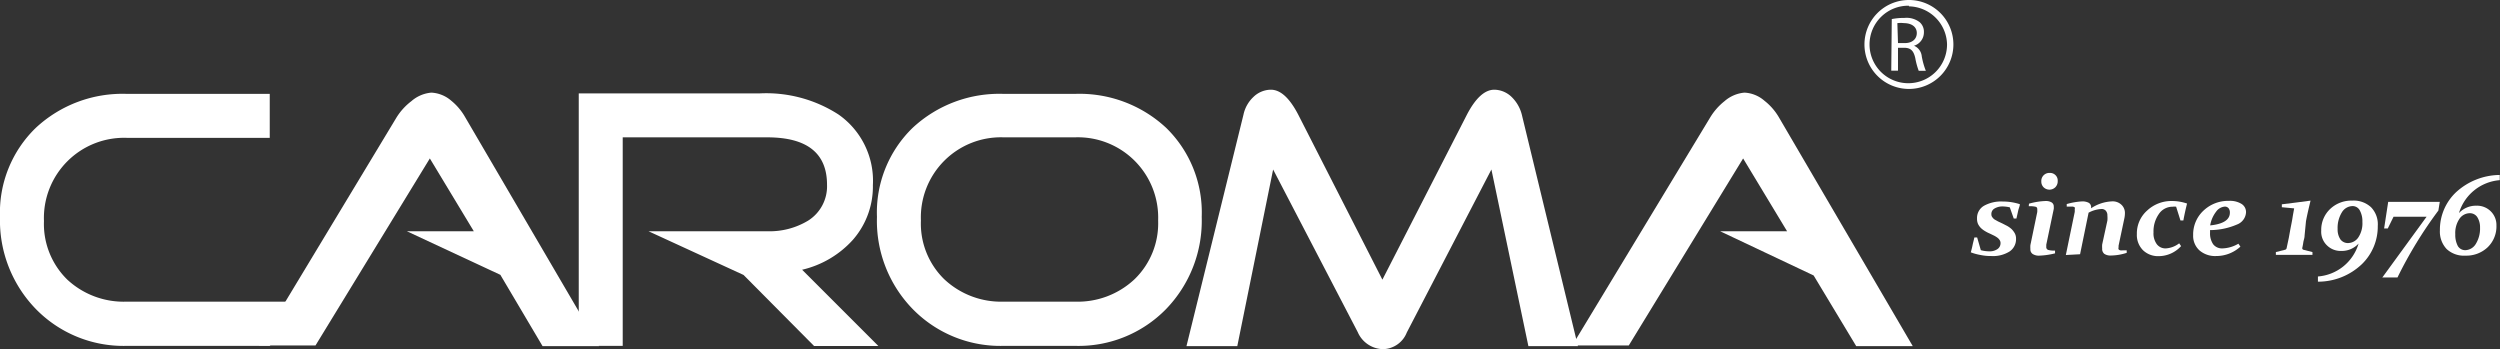
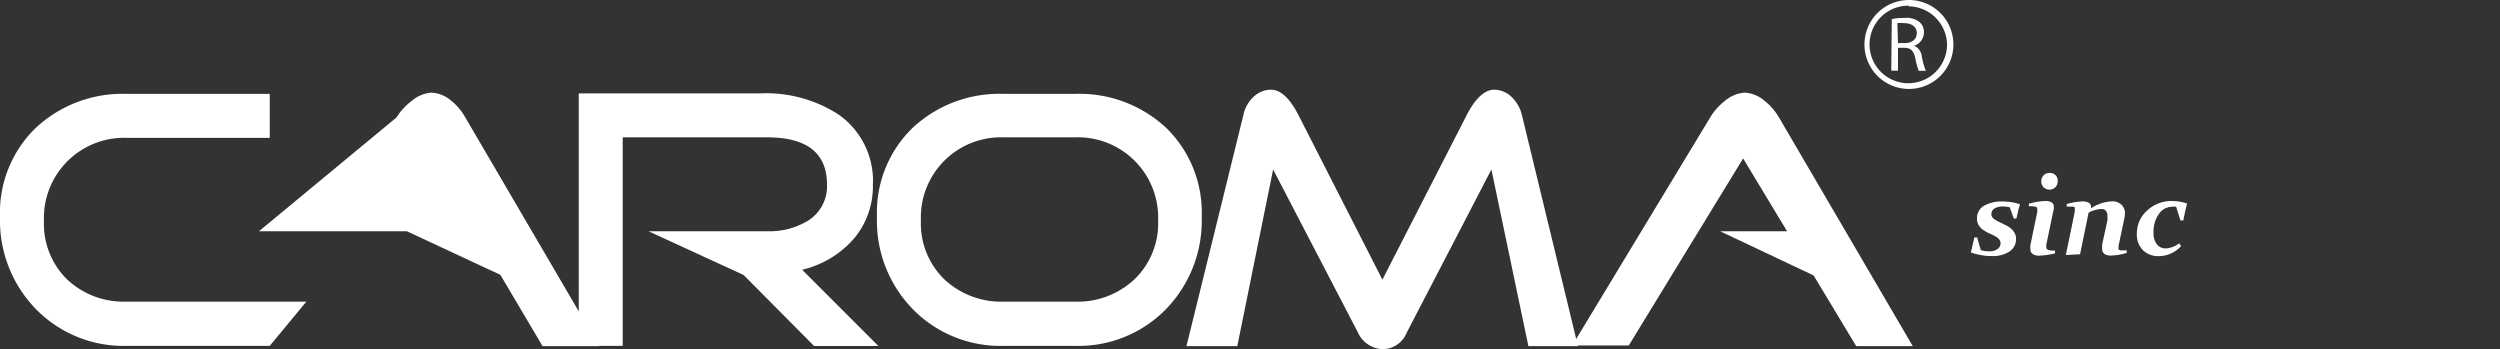
<svg xmlns="http://www.w3.org/2000/svg" style="width: 100%;" id="Layer_1" data-name="Layer 1" viewBox="0 0 196.76 27.47">
  <rect x="0" y="0" width="196.76" height="27.47" fill="#333333" stroke="none" />
  <defs>
    <style>.cls-1{fill:#fff;}</style>
  </defs>
  <path class="cls-1" d="M150.51,1.76a5.09,5.09,0,0,1,1-.09,1.69,1.69,0,0,1,1.2.34,1,1,0,0,1,.33.79,1.1,1.1,0,0,1-.78,1.06v0a1,1,0,0,1,.61.83,5.82,5.82,0,0,0,.32,1.14h-.56a5.65,5.65,0,0,1-.27-1c-.13-.57-.35-.79-.83-.81H151v1.8h-.53ZM151,3.65h.55c.57,0,.93-.32.93-.79s-.38-.77-1-.78a2.49,2.49,0,0,0-.53,0Z" transform="translate(-1.62 -0.26)" />
  <path class="cls-1" d="M151.86,7.26a3.5,3.5,0,1,1,3.5-3.5,3.5,3.5,0,0,1-3.5,3.5m0-6.55a3.05,3.05,0,1,0,3,3.05,3.06,3.06,0,0,0-3-3" transform="translate(-1.62 -0.26)" />
  <path class="cls-1" d="M22.85,27.48H11.63A9.64,9.64,0,0,1,4.46,24.6a10,10,0,0,1-2.84-7.27,9.28,9.28,0,0,1,2.81-7,10,10,0,0,1,7.2-2.68H22.85v3.46H11.63a6.31,6.31,0,0,0-6.55,6.55,6.12,6.12,0,0,0,1.85,4.62A6.53,6.53,0,0,0,11.63,24h14.1Z" transform="translate(-1.62 -0.26)" />
-   <path class="cls-1" d="M33.64,18.46h5.27l-3.46-5.73-9,14.72H22L32.83,9.5A4.8,4.8,0,0,1,34,8.22a2.74,2.74,0,0,1,1.57-.67,2.59,2.59,0,0,1,1.57.64A4.59,4.59,0,0,1,38.24,9.5l10.53,18-4.45,0L41,21.89" transform="translate(-1.62 -0.26)" />
+   <path class="cls-1" d="M33.64,18.46h5.27H22L32.83,9.5A4.8,4.8,0,0,1,34,8.22a2.74,2.74,0,0,1,1.57-.67,2.59,2.59,0,0,1,1.57.64A4.59,4.59,0,0,1,38.24,9.5l10.53,18-4.45,0L41,21.89" transform="translate(-1.62 -0.26)" />
  <path class="cls-1" d="M52.66,18.46H62a5.86,5.86,0,0,0,3.23-.84,3.19,3.19,0,0,0,1.48-2.82q0-3.73-4.71-3.73H50.63V27.48H47.17V7.61H61.42a10.49,10.49,0,0,1,6.19,1.66,6.36,6.36,0,0,1,2.71,5.56,6.37,6.37,0,0,1-1.57,4.3,7.75,7.75,0,0,1-4,2.36l6,6H65.69l-5.55-5.59" transform="translate(-1.62 -0.26)" />
  <path class="cls-1" d="M96.2,17.33a10,10,0,0,1-2.82,7.27,9.63,9.63,0,0,1-7.18,2.88H80.64a9.64,9.64,0,0,1-7.17-2.88,9.94,9.94,0,0,1-2.83-7.27,9.27,9.27,0,0,1,2.8-7,10,10,0,0,1,7.2-2.68H86.2a10,10,0,0,1,7.21,2.68,9.3,9.3,0,0,1,2.79,7m-3.43.29a6.32,6.32,0,0,0-6.57-6.55H80.64a6.3,6.3,0,0,0-6.54,6.55,6.11,6.11,0,0,0,1.84,4.62A6.53,6.53,0,0,0,80.64,24H86.2a6.53,6.53,0,0,0,4.72-1.77,6.12,6.12,0,0,0,1.85-4.62" transform="translate(-1.62 -0.26)" />
  <path class="cls-1" d="M125.81,27.5h-3.9L119,13.6l-6.66,12.83a2.06,2.06,0,0,1-1.86,1.31,2.22,2.22,0,0,1-2-1.34l-6.66-12.8L99,27.5H95L99.49,9.27a2.66,2.66,0,0,1,.77-1.37,2,2,0,0,1,1.38-.58c.76,0,1.47.65,2.15,1.95l6.63,13,6.66-13c.68-1.3,1.4-1.95,2.15-1.95a2,2,0,0,1,1.4.61,2.94,2.94,0,0,1,.76,1.34Z" transform="translate(-1.62 -0.26)" />
  <path class="cls-1" d="M137,18.46h5.27l-3.46-5.73-9,14.72h-4.45L136.22,9.5a4.8,4.8,0,0,1,1.13-1.28,2.74,2.74,0,0,1,1.57-.67,2.59,2.59,0,0,1,1.57.64,4.59,4.59,0,0,1,1.14,1.31l10.53,18-4.45,0-3.35-5.56" transform="translate(-1.62 -0.26)" />
  <path class="cls-1" d="M159.8,16.58a2.49,2.49,0,0,0-.51-.07,1.21,1.21,0,0,0-.69.16.49.49,0,0,0-.25.46.34.34,0,0,0,.07.22.68.68,0,0,0,.19.19l.27.15.32.15.39.2a2,2,0,0,1,.35.25,1.59,1.59,0,0,1,.25.33.87.87,0,0,1,.1.44,1.16,1.16,0,0,1-.52,1,2.46,2.46,0,0,1-1.43.35,3.92,3.92,0,0,1-.84-.08,4.11,4.11,0,0,1-.77-.21c.05-.18.1-.37.14-.57s.1-.4.14-.6l.22,0,.29,1a2.48,2.48,0,0,0,.65.09,1.07,1.07,0,0,0,.65-.17.56.56,0,0,0,.25-.49.41.41,0,0,0-.08-.24.68.68,0,0,0-.19-.19,1.75,1.75,0,0,0-.27-.16l-.31-.15a2.58,2.58,0,0,1-.37-.19,1.78,1.78,0,0,1-.32-.24,1.24,1.24,0,0,1-.23-.32,1,1,0,0,1-.08-.43,1.11,1.11,0,0,1,.54-1,2.77,2.77,0,0,1,1.48-.34,4.38,4.38,0,0,1,1.35.21c0,.15-.09.32-.13.51s-.09.4-.14.62l-.21,0Z" transform="translate(-1.62 -0.26)" />
  <path class="cls-1" d="M161.31,16.29a5.44,5.44,0,0,1,1.31-.21.88.88,0,0,1,.47.11.37.37,0,0,1,.17.33,1.1,1.1,0,0,1,0,.18l-.59,2.82c0,.08,0,.14,0,.17a.23.23,0,0,0,.15.24,1.69,1.69,0,0,0,.54.05l0,.22a5.82,5.82,0,0,1-1.24.18.89.89,0,0,1-.52-.13.43.43,0,0,1-.18-.39,2,2,0,0,1,0-.31l.54-2.6a1.84,1.84,0,0,0,0-.24.18.18,0,0,0-.1-.17,2,2,0,0,0-.57-.05Zm2.26-1.78a.66.66,0,0,1-.19.49.66.66,0,0,1-.92,0,.62.62,0,0,1-.18-.46.63.63,0,0,1,.66-.67.6.6,0,0,1,.45.17A.59.59,0,0,1,163.57,14.51Z" transform="translate(-1.62 -0.26)" />
  <path class="cls-1" d="M164.21,20.33l.7-3.39a2,2,0,0,0,0-.23.17.17,0,0,0,0-.13l-.13-.06-.21,0h-.29l0-.2a5.37,5.37,0,0,1,1.23-.21,1.06,1.06,0,0,1,.5.11.39.39,0,0,1,.19.34.55.55,0,0,0,0,.09,3.2,3.2,0,0,1,1.62-.54,1,1,0,0,1,.76.26.88.88,0,0,1,.28.69,2,2,0,0,1-.05.41l-.45,2.13s0,.05,0,.07v.06a.23.23,0,0,0,0,.15.24.24,0,0,0,.13.08.66.66,0,0,0,.21,0h.3l0,.2a4.18,4.18,0,0,1-1.23.21.88.88,0,0,1-.53-.13.49.49,0,0,1-.17-.42,2,2,0,0,1,0-.32l.41-1.88a2.08,2.08,0,0,0,0-.39.54.54,0,0,0-.13-.39.43.43,0,0,0-.35-.13,2.36,2.36,0,0,0-1,.29l-.67,3.27Z" transform="translate(-1.62 -0.26)" />
  <path class="cls-1" d="M173.13,19.41l.15.22a2.39,2.39,0,0,1-1.75.79,1.71,1.71,0,0,1-1.24-.46,1.69,1.69,0,0,1-.49-1.28,2.4,2.4,0,0,1,.81-1.85,2.78,2.78,0,0,1,1.94-.75,3.68,3.68,0,0,1,1.2.2c-.11.44-.21.88-.29,1.33l-.23,0-.34-1.08a.77.77,0,0,0-.27,0,1.29,1.29,0,0,0-1.1.59,2.37,2.37,0,0,0-.41,1.43,1.43,1.43,0,0,0,.26.93.85.85,0,0,0,.71.33A1.9,1.9,0,0,0,173.13,19.41Z" transform="translate(-1.62 -0.26)" />
-   <path class="cls-1" d="M177.79,19.44l.16.23a2.81,2.81,0,0,1-1.9.74,1.88,1.88,0,0,1-1.32-.44,1.54,1.54,0,0,1-.5-1.21,2.56,2.56,0,0,1,.81-1.92,2.81,2.81,0,0,1,2-.77,1.72,1.72,0,0,1,1,.24.75.75,0,0,1,.35.68,1.09,1.09,0,0,1-.71.94,5.39,5.39,0,0,1-2.12.44c0,.07,0,.14,0,.2a1.5,1.5,0,0,0,.25.92.88.88,0,0,0,.74.32A2.64,2.64,0,0,0,177.79,19.44ZM175.57,18c1-.1,1.55-.43,1.55-1a.53.53,0,0,0-.11-.36.38.38,0,0,0-.28-.12.92.92,0,0,0-.7.41A2.39,2.39,0,0,0,175.57,18Z" transform="translate(-1.62 -0.26)" />
-   <path class="cls-1" d="M181.21,16.57l0-.23,1.12-.14,1.14-.15,0,0c-.13.54-.26,1.08-.36,1.62L183,18.8c0,.2-.08.38-.1.53s-.05.3-.08.43a.13.13,0,0,0,.1.16l.7.18,0,.22h-2.88l0-.22.71-.18a.17.17,0,0,0,.14-.15l.17-.8.13-.72c.06-.3.12-.59.16-.85s.09-.51.13-.74Z" transform="translate(-1.62 -0.26)" />
-   <path class="cls-1" d="M184.31,18.41a2.26,2.26,0,0,1,.7-1.7,2.41,2.41,0,0,1,1.73-.66,2,2,0,0,1,1.49.52,1.92,1.92,0,0,1,.53,1.47,4.12,4.12,0,0,1-1.24,3,5,5,0,0,1-3.47,1.39l0-.41a3.63,3.63,0,0,0,3.2-2.59h0a1.8,1.8,0,0,1-1.37.58,1.53,1.53,0,0,1-1.09-.41A1.49,1.49,0,0,1,184.31,18.41Zm1.29-.13a1.4,1.4,0,0,0,.22.82.73.73,0,0,0,.6.29,1,1,0,0,0,.8-.43,2,2,0,0,0,.33-1.23,1.77,1.77,0,0,0-.21-.92.64.64,0,0,0-.58-.33,1,1,0,0,0-.83.5A2.34,2.34,0,0,0,185.6,18.28Z" transform="translate(-1.62 -0.26)" />
-   <path class="cls-1" d="M189.11,22.11l3.49-4.79H190l-.45.92-.29,0,.32-2.09,0,0h4.06l-.11.68a33.15,33.15,0,0,0-3.22,5.27l-1.17,0Z" transform="translate(-1.62 -0.26)" />
-   <path class="cls-1" d="M198.1,18a2.28,2.28,0,0,1-.7,1.73,2.44,2.44,0,0,1-1.73.65,2,2,0,0,1-1.49-.52,2,2,0,0,1-.53-1.47,4.06,4.06,0,0,1,1.27-3,5.15,5.15,0,0,1,3.44-1.36l0,.41a3.65,3.65,0,0,0-3.21,2.59h0a1.81,1.81,0,0,1,1.37-.58,1.53,1.53,0,0,1,1.1.41A1.51,1.51,0,0,1,198.1,18Zm-1.29.15a1.48,1.48,0,0,0-.23-.82.7.7,0,0,0-.6-.29,1,1,0,0,0-.81.47,2,2,0,0,0-.31,1.19,1.87,1.87,0,0,0,.2.92.67.67,0,0,0,.59.33,1,1,0,0,0,.83-.5A2.3,2.3,0,0,0,196.81,18.19Z" transform="translate(-1.62 -0.26)" />
</svg>